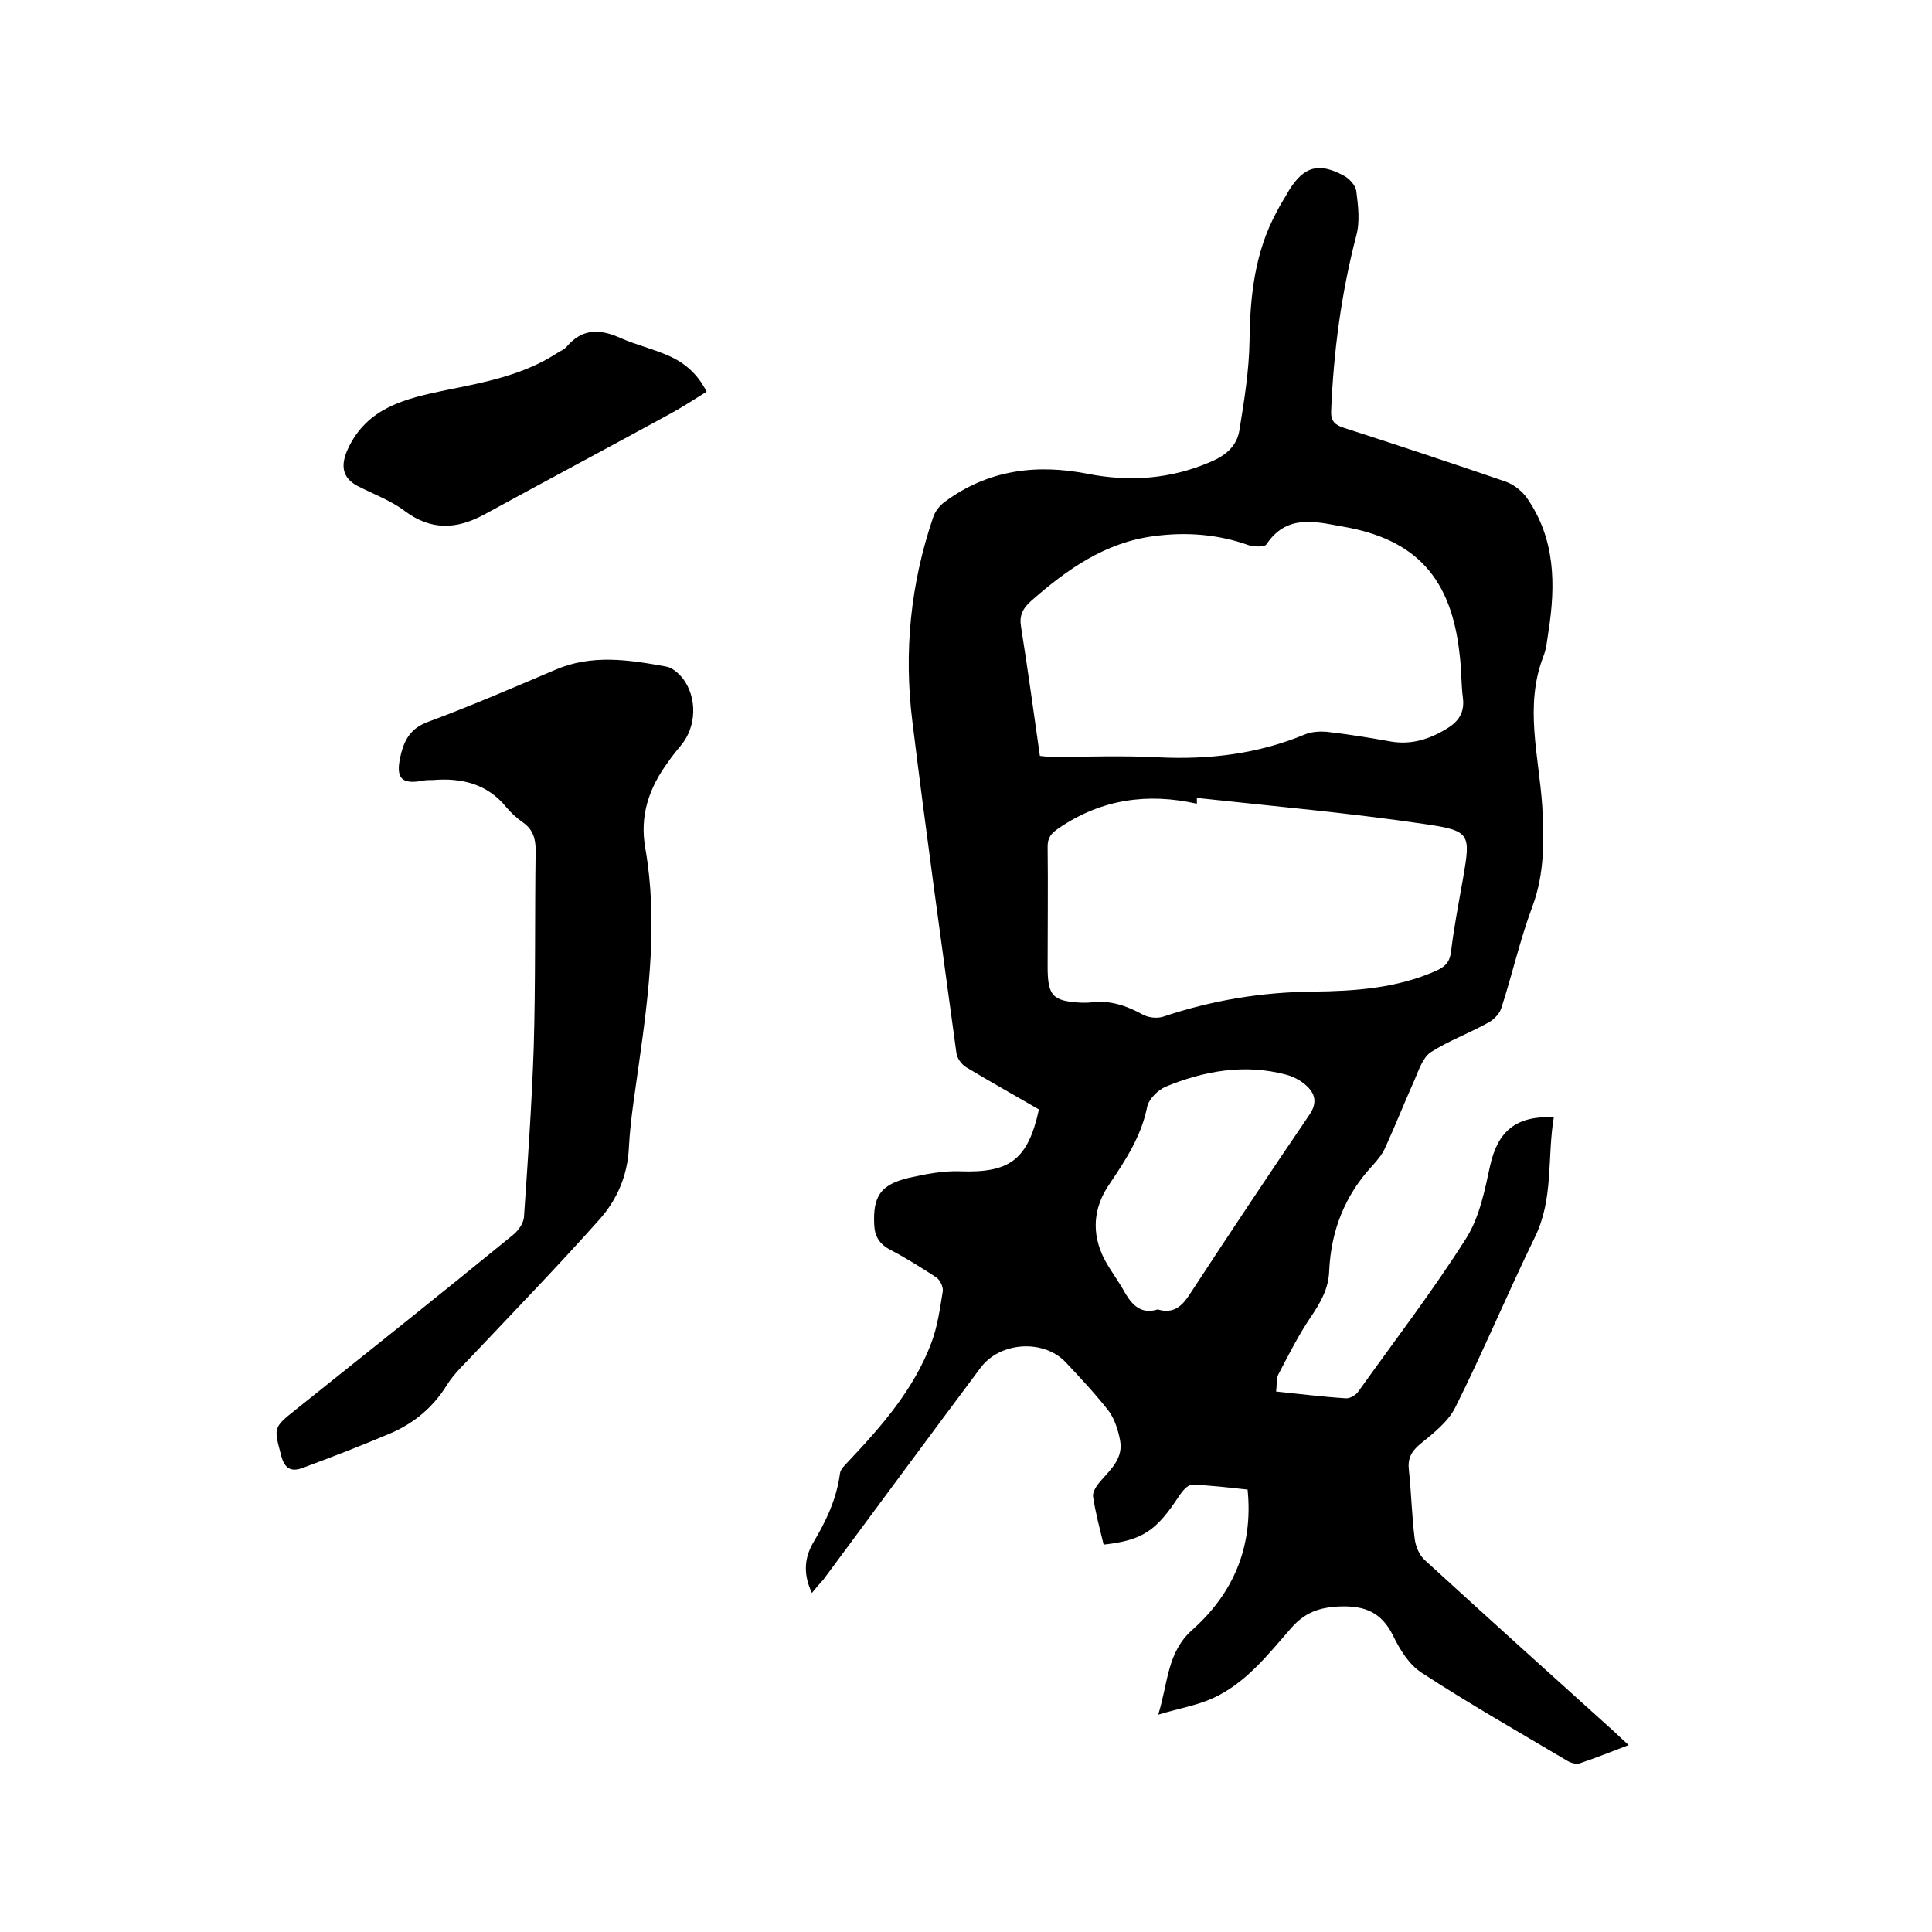
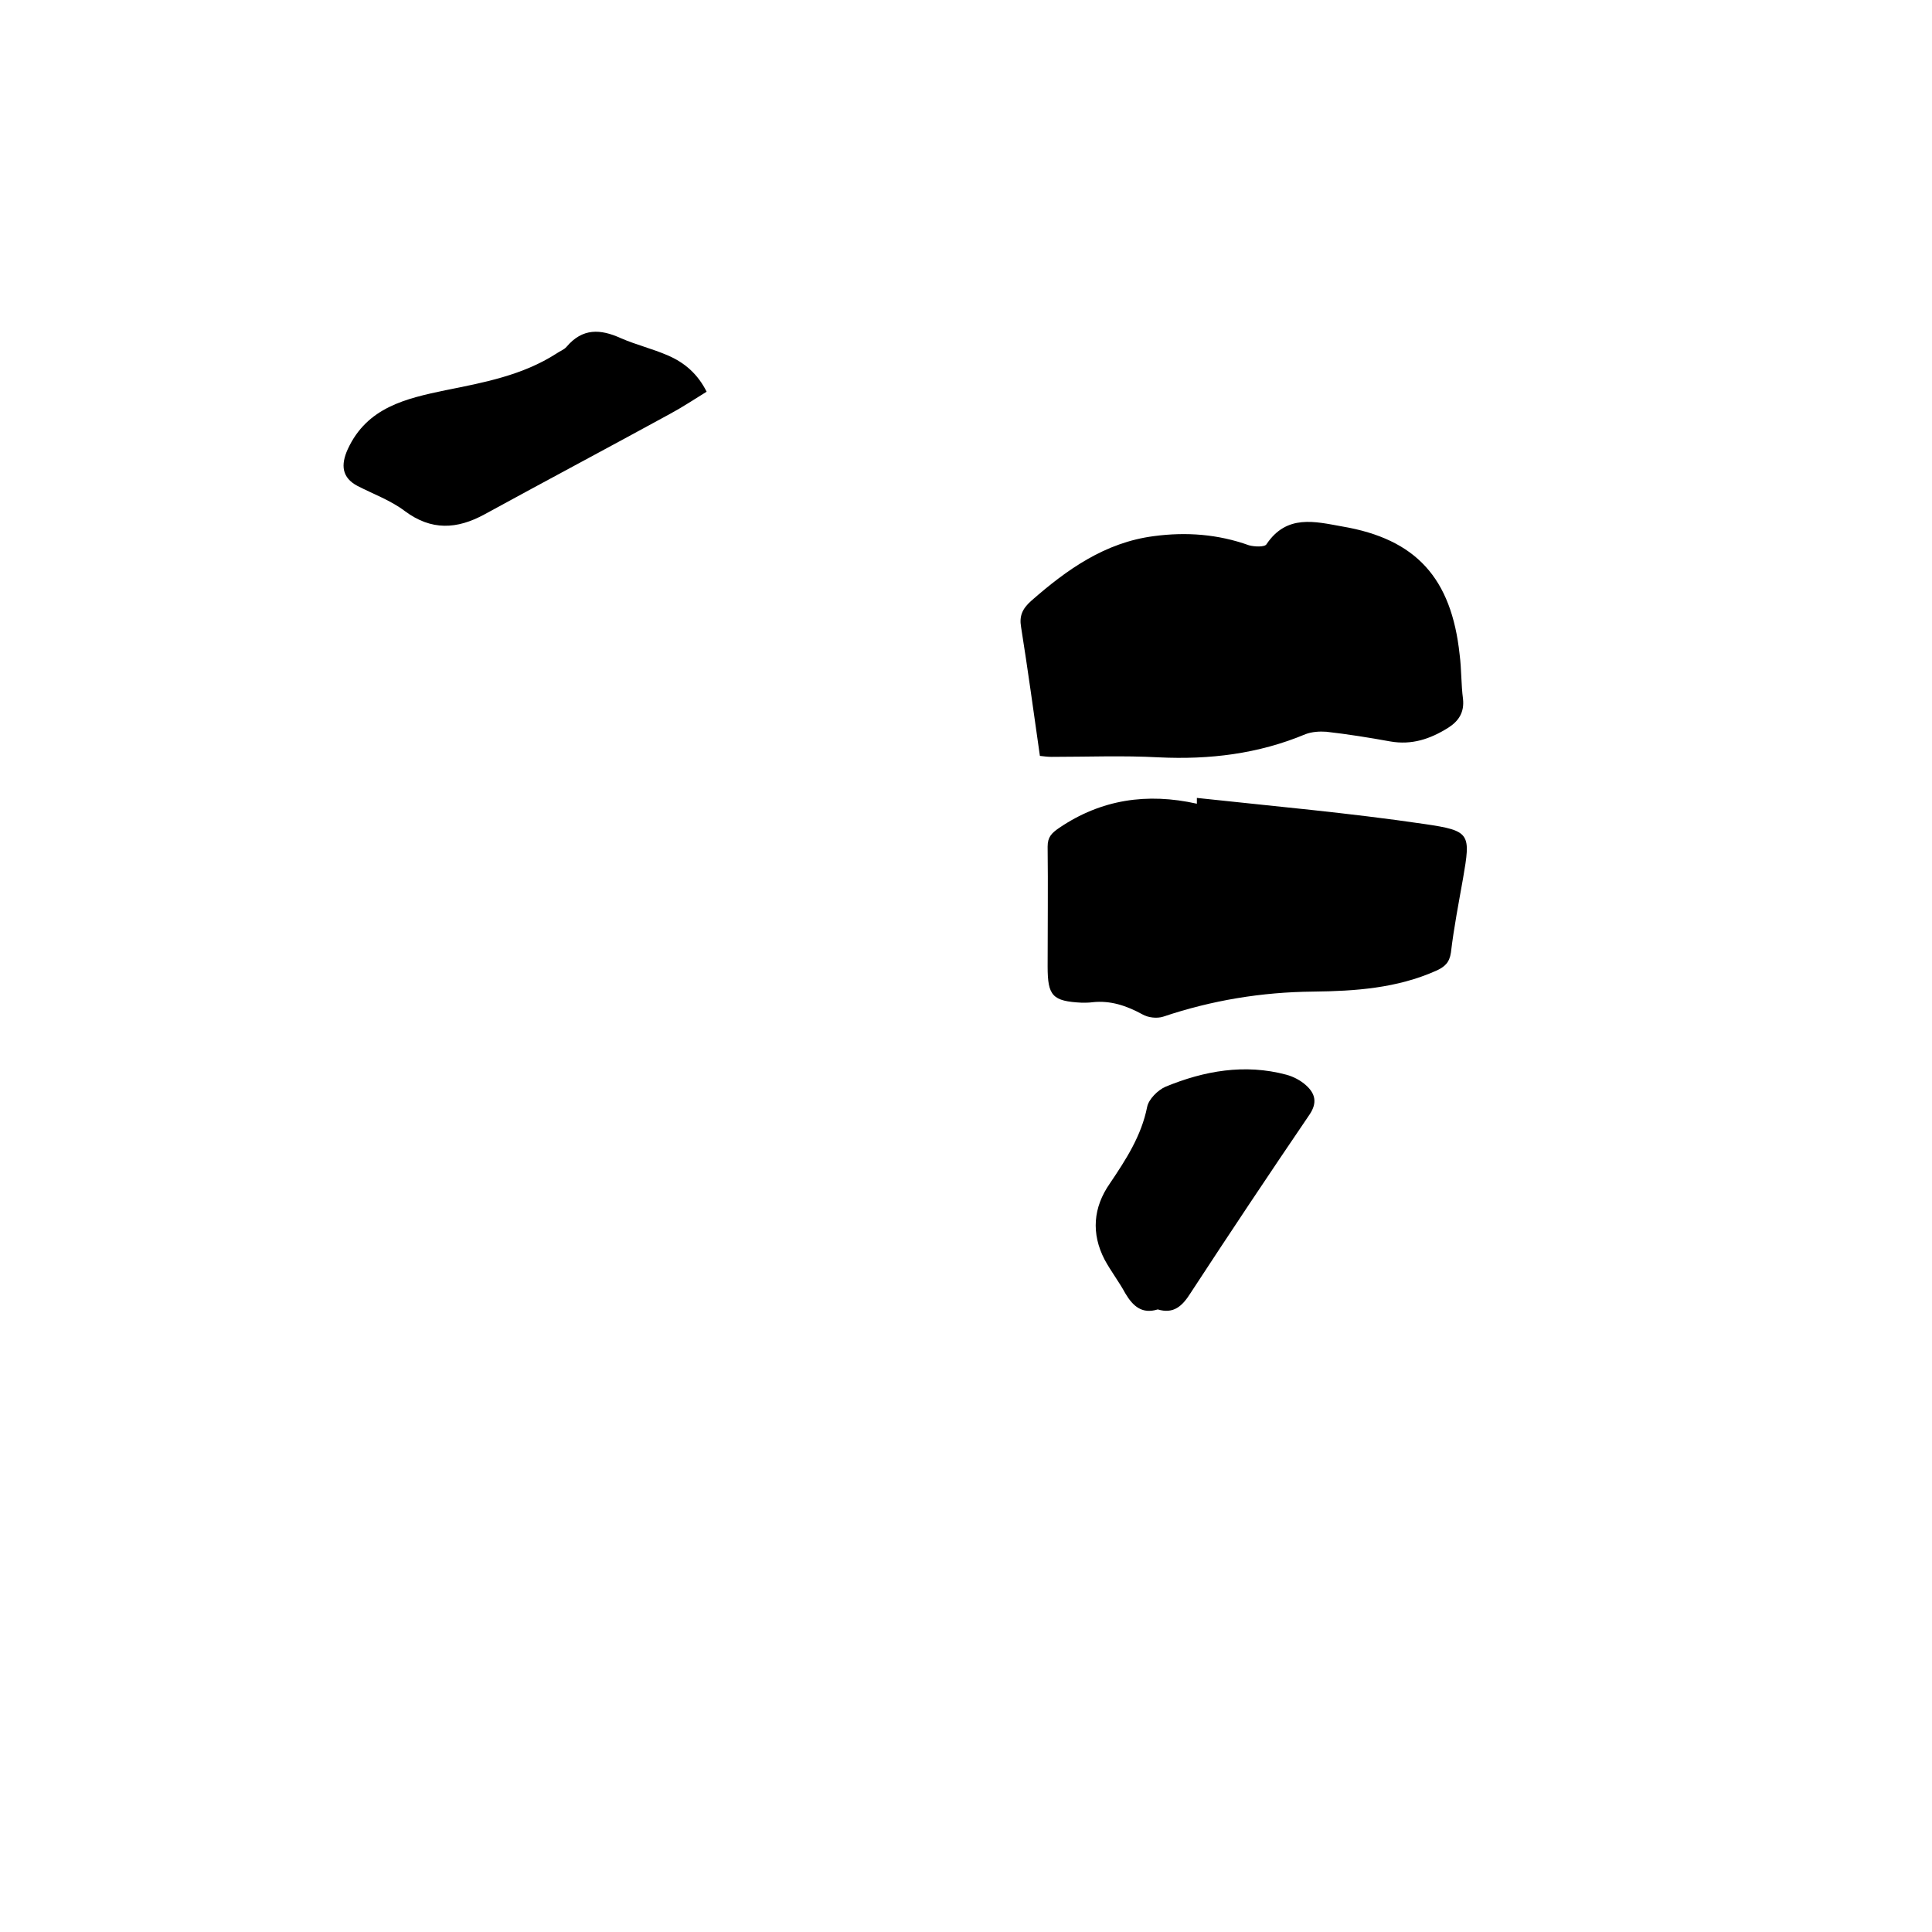
<svg xmlns="http://www.w3.org/2000/svg" enable-background="new 0 0 400 400" viewBox="0 0 400 400">
-   <path d="m168.1 329.8c-1.8-3.8-1.6-7.1.2-10.3 2.7-4.5 4.9-9.1 5.6-14.4.1-1 1.2-1.9 1.9-2.7 6.9-7.3 13.4-14.8 17-24.3 1.3-3.4 1.8-7.1 2.4-10.8.1-.9-.6-2.3-1.3-2.8-3.1-2-6.2-4-9.5-5.7-2.3-1.2-3.3-2.8-3.4-5.2-.3-5.9 1.3-8.3 7-9.7 3.5-.8 7.1-1.5 10.6-1.4 10.4.4 14.2-2.3 16.5-12.8-5-2.9-10-5.7-15-8.7-1-.6-2-1.9-2.1-3.1-3.1-22.8-6.3-45.7-9.1-68.5-1.8-14.4-.4-28.5 4.3-42.3.4-1.2 1.3-2.4 2.4-3.2 8.9-6.6 18.9-7.9 29.6-5.8 8.7 1.7 17.2 1.1 25.5-2.5 3.1-1.3 5.4-3.3 5.9-6.5 1-6.1 2-12.3 2.1-18.5.1-9.3 1.1-18.4 5.6-26.7.8-1.6 1.8-3.1 2.7-4.7 3-4.7 6-5.6 11.1-2.9 1.2.6 2.5 2 2.7 3.2.4 3.1.8 6.4 0 9.3-3.1 11.9-4.7 24-5.2 36.3-.1 2.1.8 2.9 2.7 3.5 11.2 3.6 22.3 7.3 33.4 11.1 1.7.6 3.5 2 4.5 3.5 5.8 8.4 5.9 17.8 4.4 27.5-.3 1.8-.4 3.6-1.1 5.3-3.9 10.2-.9 20.5-.2 30.8.4 7.1.5 14-2 20.8-2.6 6.9-4.2 14.2-6.5 21.2-.4 1.2-1.7 2.5-3 3.1-3.8 2.1-7.9 3.6-11.5 5.9-1.7 1.1-2.5 3.6-3.4 5.7-2.1 4.7-4 9.5-6.1 14.1-.6 1.4-1.7 2.7-2.8 3.9-5.6 6.1-8.4 13.3-8.8 21.5-.1 3.8-1.8 6.7-3.9 9.8-2.5 3.7-4.5 7.7-6.6 11.7-.5.9-.3 2.2-.5 3.6 4.9.5 9.6 1.1 14.4 1.4.9.1 2.2-.7 2.7-1.5 7.5-10.5 15.4-20.8 22.3-31.7 2.7-4.3 3.8-9.8 4.9-14.9 1.6-7.2 5.3-10.4 13.2-10.1-1.4 8.3 0 16.8-3.9 24.8-5.7 11.7-10.7 23.7-16.5 35.3-1.5 3-4.6 5.4-7.3 7.6-1.8 1.5-2.6 3-2.3 5.4.5 4.7.6 9.5 1.2 14.2.2 1.6 1 3.5 2.2 4.5 13 11.9 26.2 23.8 39.3 35.6.8.8 1.6 1.5 2.8 2.6-3.7 1.4-6.9 2.7-10.2 3.8-.7.2-1.8-.1-2.6-.6-10.1-6-20.3-11.8-30.1-18.2-2.6-1.7-4.5-4.8-5.9-7.7-2.4-4.8-5.8-6.2-11.1-6-4.3.2-7.2 1.3-10 4.5-4.8 5.5-9.4 11.4-16.2 14.5-3.3 1.5-7 2.1-11.3 3.4 2.1-6.8 1.8-12.9 7.1-17.6 8.4-7.5 12.6-17.1 11.4-29-3.8-.4-7.7-.9-11.5-1-.9 0-2 1.3-2.6 2.2-4.8 7.4-7.7 9.3-15.7 10.2-.8-3.3-1.7-6.6-2.2-10-.1-1 .8-2.3 1.5-3.1 2.2-2.5 4.8-4.8 4.1-8.5-.4-2.1-1.1-4.3-2.3-6-2.8-3.6-5.9-6.9-9-10.2-4.6-4.8-13.6-4.2-17.6 1.2-10.9 14.6-21.7 29.2-32.5 43.8-.9 1-1.6 1.8-2.4 2.8zm47.2-173.3c.9.1 1.6.2 2.4.2 7.4 0 14.8-.3 22.2.1 10.5.5 20.6-.7 30.4-4.8 1.3-.5 2.9-.6 4.3-.5 4.4.5 8.8 1.2 13.2 2 4.5.8 8.3-.5 12-2.8 2.2-1.4 3.4-3.2 3.1-6-.4-3-.3-6.1-.7-9.2-1.7-15.8-9-23.9-24.3-26.5-5.6-1-11.5-2.6-15.7 3.7-.4.6-2.5.5-3.6.2-6.4-2.3-13-2.8-19.7-1.9-10.1 1.3-18 6.9-25.4 13.4-1.8 1.6-2.5 3.1-2.1 5.4 1.4 8.8 2.6 17.6 3.9 26.7zm32.5 8.7v1.2c-10.3-2.3-19.8-.9-28.5 5-1.6 1.1-2.4 1.9-2.4 3.9.1 8.2 0 16.5 0 24.8 0 6.1 1 7.2 7.1 7.5.7 0 1.5 0 2.2-.1 3.7-.4 7 .7 10.3 2.5 1.2.7 3 .9 4.3.5 10.1-3.4 20.4-5.1 31.1-5.2 8.7-.1 17.3-.7 25.4-4.3 1.8-.8 2.8-1.7 3.1-3.8.6-5.1 1.6-10.2 2.5-15.3 1.6-9.3 1.6-9.9-8-11.3-15.6-2.3-31.4-3.7-47.1-5.4zm-8.1 105.9c3.3 1 5.1-.7 6.8-3.4 8.1-12.4 16.3-24.7 24.6-36.9 1.7-2.5 1.2-4.4-.7-6.1-1.1-1-2.6-1.8-4.1-2.2-8.6-2.3-17-.8-25 2.5-1.6.7-3.5 2.6-3.8 4.2-1.2 6-4.4 10.9-7.7 15.8-3.5 5-3.9 10.4-1.1 15.8 1.3 2.4 3 4.6 4.3 7 1.6 2.7 3.5 4.3 6.7 3.3z" />
-   <path d="m89.6 161.5c-.6 0-1.3 0-1.9.1-5 1-5.9-.8-4.6-5.8.8-3 2.2-5.1 5.4-6.3 8.9-3.3 17.7-7.1 26.4-10.8 7.6-3.3 15.3-2.1 23-.7 1.3.2 2.6 1.4 3.5 2.5 3 4 2.8 10-.4 13.8-.9 1.1-1.9 2.3-2.7 3.5-3.9 5.3-5.9 11-4.7 17.8 2.6 14.9.8 29.7-1.3 44.5-.8 5.9-1.8 11.7-2.1 17.6-.3 5.8-2.5 10.8-6.2 14.9-8.2 9.2-16.8 18.1-25.3 27.1-2.1 2.3-4.6 4.5-6.2 7.1-2.8 4.5-6.6 7.7-11.3 9.8-6.1 2.6-12.3 5-18.5 7.3-2.4.9-3.8.2-4.5-2.6-1.5-5.7-1.7-5.7 3.1-9.5 15-12 30.1-24 45-36.2 1.1-.9 2.2-2.5 2.2-3.9.8-11.6 1.6-23.2 2-34.8.4-13.6.2-27.3.4-40.9 0-2.4-.6-4.3-2.6-5.7-1.3-.9-2.5-2-3.5-3.2-3.9-4.8-9.2-6.1-15.2-5.6z" />
+   <path d="m168.1 329.8zm47.2-173.3c.9.1 1.6.2 2.4.2 7.4 0 14.8-.3 22.2.1 10.5.5 20.6-.7 30.4-4.8 1.3-.5 2.9-.6 4.3-.5 4.4.5 8.8 1.2 13.2 2 4.5.8 8.3-.5 12-2.8 2.2-1.4 3.4-3.2 3.1-6-.4-3-.3-6.1-.7-9.2-1.7-15.8-9-23.9-24.3-26.5-5.6-1-11.5-2.6-15.7 3.7-.4.6-2.5.5-3.6.2-6.4-2.3-13-2.8-19.7-1.9-10.1 1.3-18 6.9-25.4 13.4-1.8 1.6-2.5 3.1-2.1 5.4 1.4 8.8 2.6 17.6 3.9 26.7zm32.5 8.7v1.2c-10.3-2.3-19.8-.9-28.5 5-1.6 1.1-2.4 1.9-2.4 3.9.1 8.2 0 16.5 0 24.8 0 6.1 1 7.2 7.1 7.5.7 0 1.5 0 2.2-.1 3.7-.4 7 .7 10.3 2.5 1.2.7 3 .9 4.3.5 10.1-3.4 20.4-5.1 31.1-5.2 8.7-.1 17.3-.7 25.4-4.3 1.8-.8 2.8-1.7 3.1-3.8.6-5.1 1.6-10.2 2.5-15.3 1.6-9.3 1.6-9.9-8-11.3-15.6-2.3-31.4-3.7-47.1-5.4zm-8.1 105.9c3.3 1 5.1-.7 6.8-3.4 8.1-12.4 16.3-24.7 24.6-36.9 1.7-2.5 1.2-4.4-.7-6.1-1.1-1-2.6-1.8-4.1-2.2-8.6-2.3-17-.8-25 2.5-1.6.7-3.5 2.6-3.8 4.2-1.2 6-4.4 10.9-7.7 15.8-3.5 5-3.9 10.4-1.1 15.8 1.3 2.4 3 4.6 4.3 7 1.6 2.7 3.5 4.3 6.7 3.3z" />
  <path d="m146.3 81.1c-2.6 1.6-5 3.2-7.6 4.6-12.8 7-25.6 13.8-38.4 20.8-5.7 3.1-11 3.4-16.5-.7-2.9-2.2-6.5-3.5-9.8-5.2-3.2-1.7-3.5-4.3-2-7.6 4-8.7 12.1-10.5 20.2-12.2 8-1.6 16-3.1 23-7.6.7-.5 1.6-.8 2.1-1.4 3.3-3.9 7-3.7 11.2-1.8 3.2 1.4 6.6 2.2 9.8 3.6 3.5 1.5 6.2 3.9 8 7.5z" />
</svg>